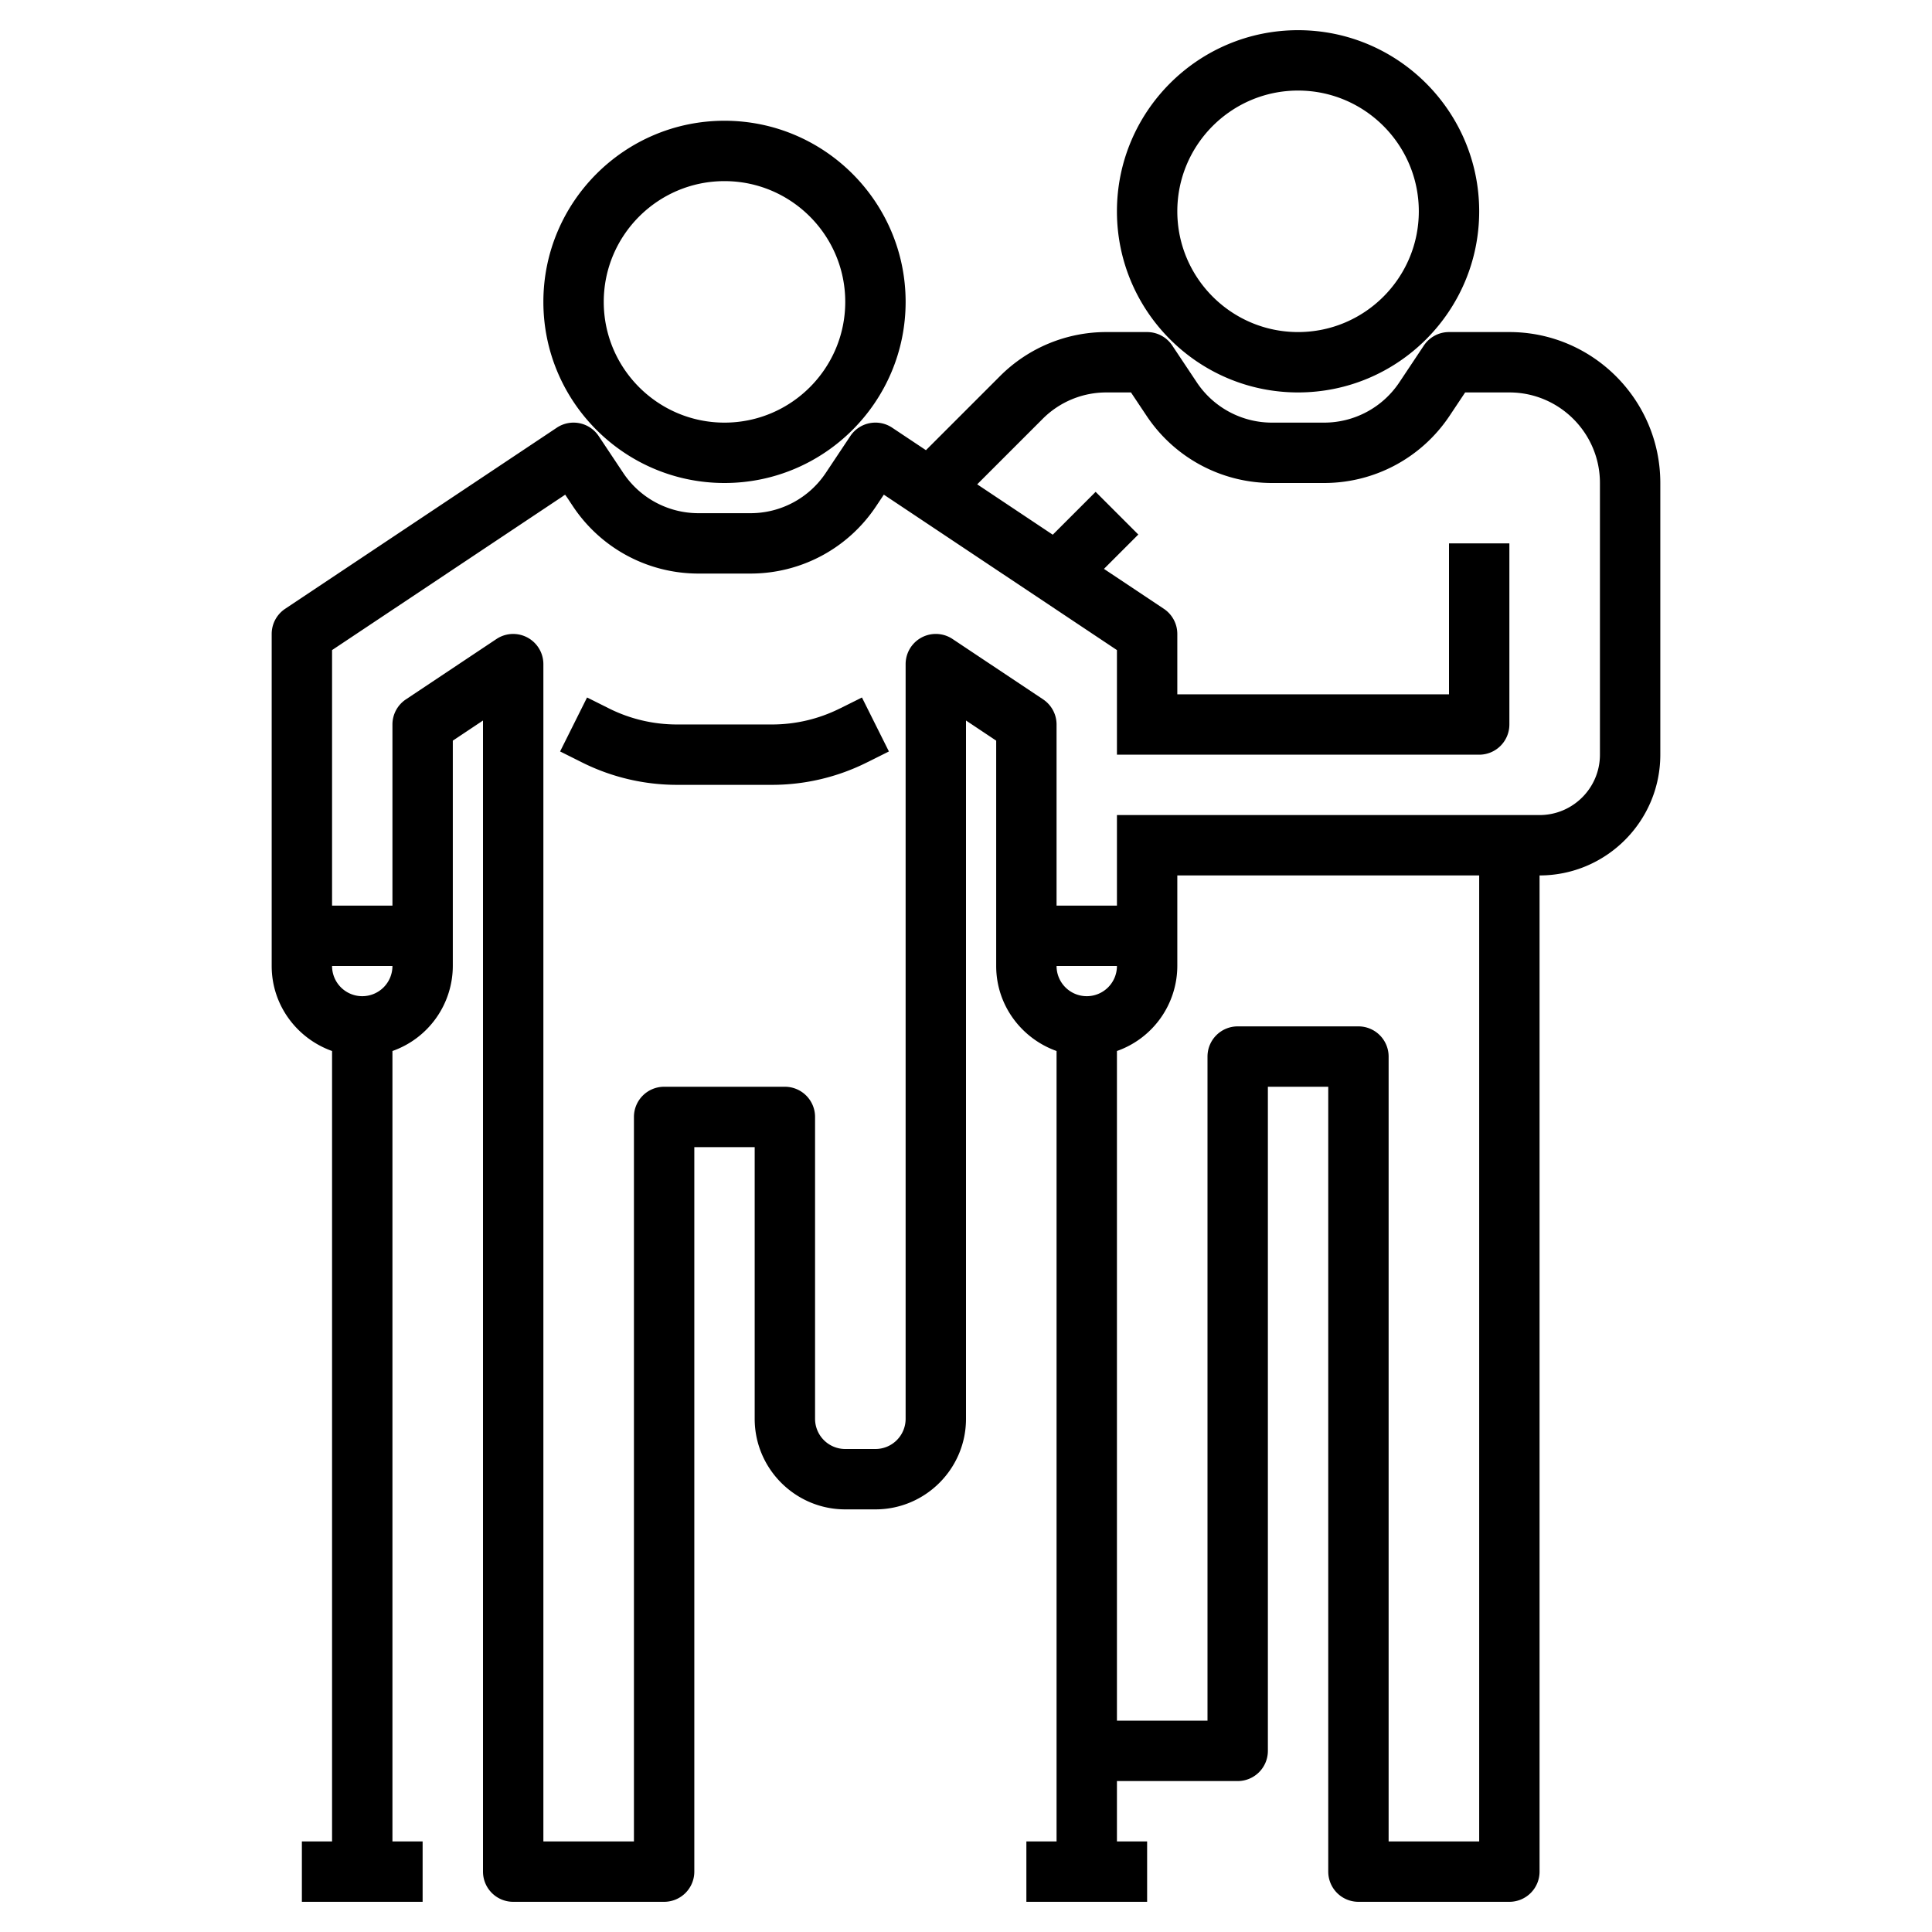
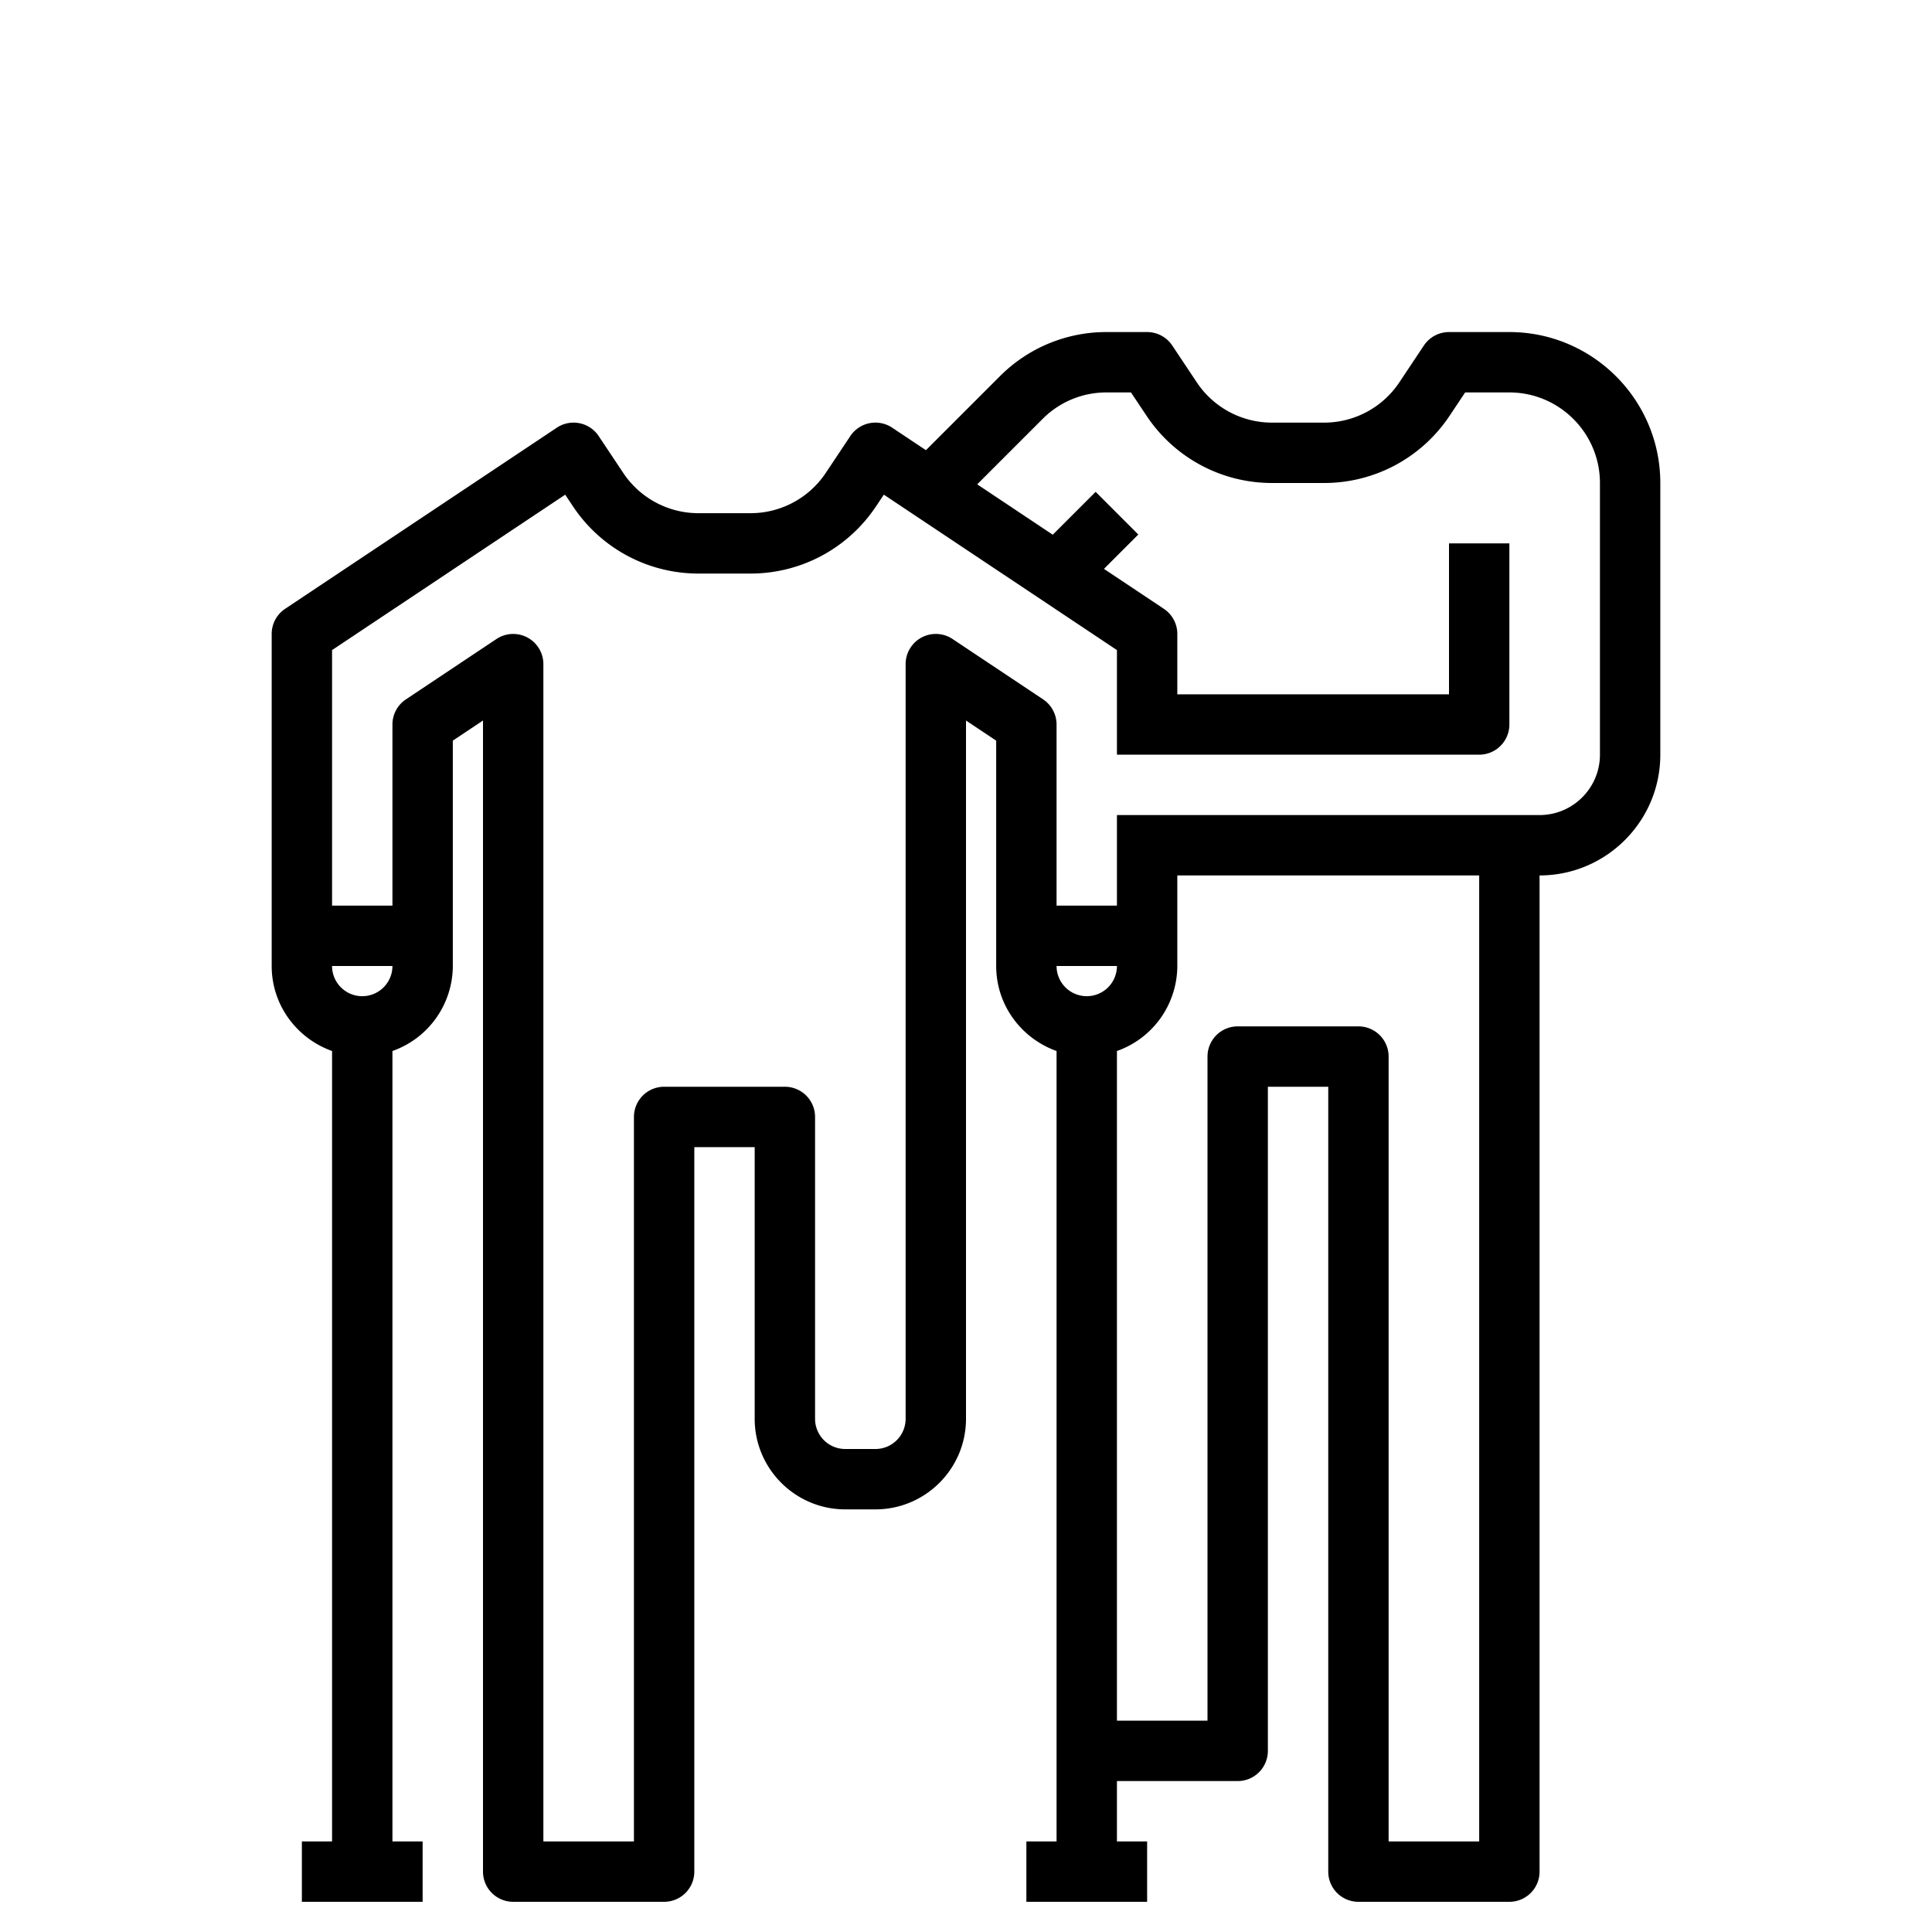
<svg xmlns="http://www.w3.org/2000/svg" width="64" height="64" fill="none">
-   <path d="M24 16c3.309 0 6-2.691 6-6s-2.691-6-6-6-6 2.691-6 6 2.691 6 6 6zm0-10c2.206 0 4 1.794 4 4s-1.794 4-4 4-4-1.794-4-4 1.794-4 4-4zm19 7c3.309 0 6-2.691 6-6s-2.691-6-6-6-6 2.691-6 6 2.691 6 6 6zm0-10c2.206 0 4 1.794 4 4s-1.794 4-4 4-4-1.794-4-4 1.794-4 4-4zM27.819 23.47a5.024 5.024 0 01-2.235.529h-3.168a5.031 5.031 0 01-2.236-.528l-.733-.366-.893 1.788.732.366a7.037 7.037 0 003.13.74h3.168a7.03 7.03 0 003.129-.74l.733-.366-.893-1.788-.734.366z" fill="#000" />
  <path d="M50 11h-2c-.334 0-.646.167-.832.445l-.812 1.219A2.995 2.995 0 0143.859 14H42.14a2.993 2.993 0 01-2.496-1.336l-.812-1.219A1.001 1.001 0 0038 11h-1.343a4.969 4.969 0 00-3.536 1.465l-2.448 2.448-1.118-.745a.999.999 0 00-1.387.277l-.812 1.219A2.995 2.995 0 0124.859 17H23.14a2.993 2.993 0 01-2.496-1.336l-.812-1.219a1 1 0 00-1.387-.277l-9 6A1.001 1.001 0 009 21v11c0 1.302.839 2.402 2 2.816V61h-1v2h4v-2h-1V34.816A2.996 2.996 0 0015 32v-7.465l1-.667V62a1 1 0 001 1h5a1 1 0 001-1V38h2v9c0 1.654 1.346 3 3 3h1c1.654 0 3-1.346 3-3V23.868l1 .667V32c0 1.302.839 2.402 2 2.816V61h-1v2h4v-2h-1v-2h4a1 1 0 001-1V36h2v26a1 1 0 001 1h5a1 1 0 001-1V29c2.206 0 4-1.794 4-4v-9c0-2.757-2.243-5-5-5zM12 33a1 1 0 01-1-1h2a1 1 0 01-1 1zm24 0a1 1 0 01-1-1h2a1 1 0 01-1 1zm13 28h-3V35a1 1 0 00-1-1h-4a1 1 0 00-1 1v22h-3V34.816A2.996 2.996 0 0039 32v-3h10v32zm4-36c0 1.103-.897 2-2 2H37v3h-2v-6c0-.334-.167-.646-.445-.832l-3-2A1 1 0 0030 22v25a1 1 0 01-1 1h-1a1 1 0 01-1-1V37a1 1 0 00-1-1h-4a1 1 0 00-1 1v24h-3V22a1 1 0 00-1.554-.832l-3 2A1 1 0 0013 24v6h-2v-8.465l7.723-5.148.258.387A4.988 4.988 0 0023.141 19h1.719c1.676 0 3.23-.832 4.16-2.227l.258-.387L37 21.535V25h12a1 1 0 001-1v-6h-2v5h-9v-2c0-.334-.167-.646-.445-.832l-1.985-1.323 1.138-1.138-1.414-1.414-1.42 1.42-2.503-1.669 2.166-2.166a2.975 2.975 0 012.12-.878h.808l.516.773A4.987 4.987 0 0042.141 16h1.719c1.676 0 3.23-.832 4.16-2.227l.515-.773H50c1.654 0 3 1.346 3 3v9z" fill="#000" />
</svg>